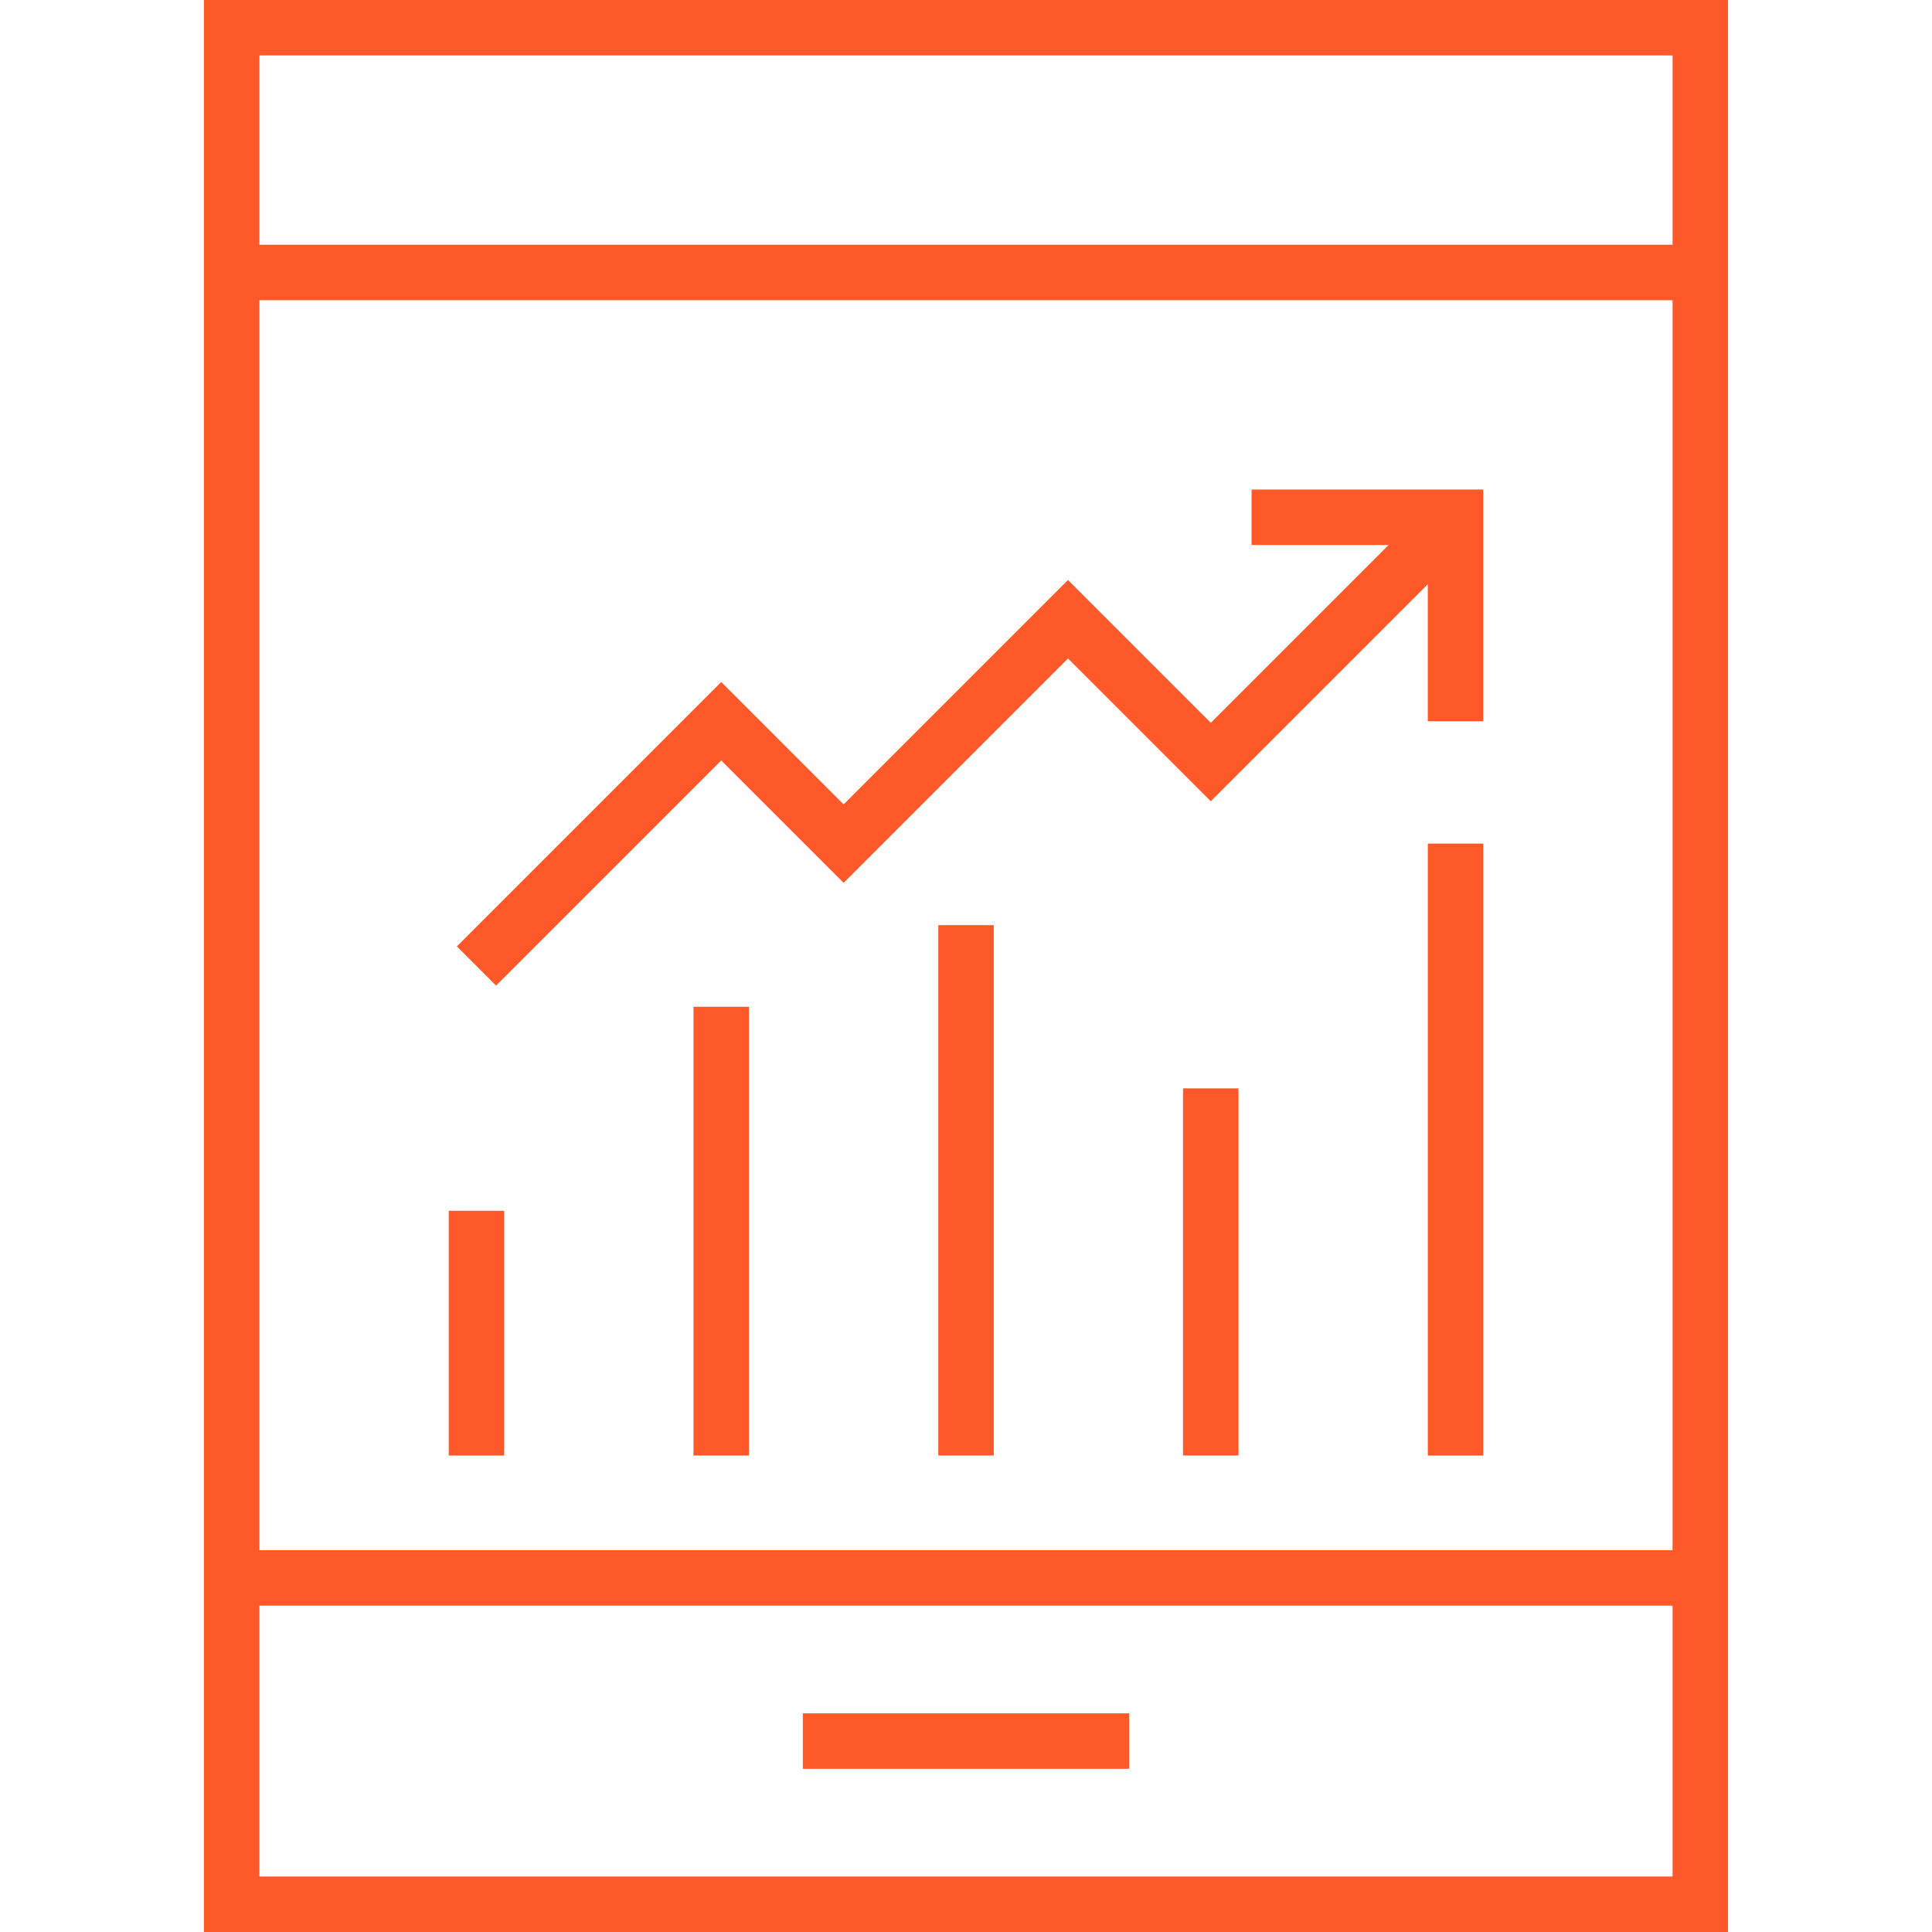
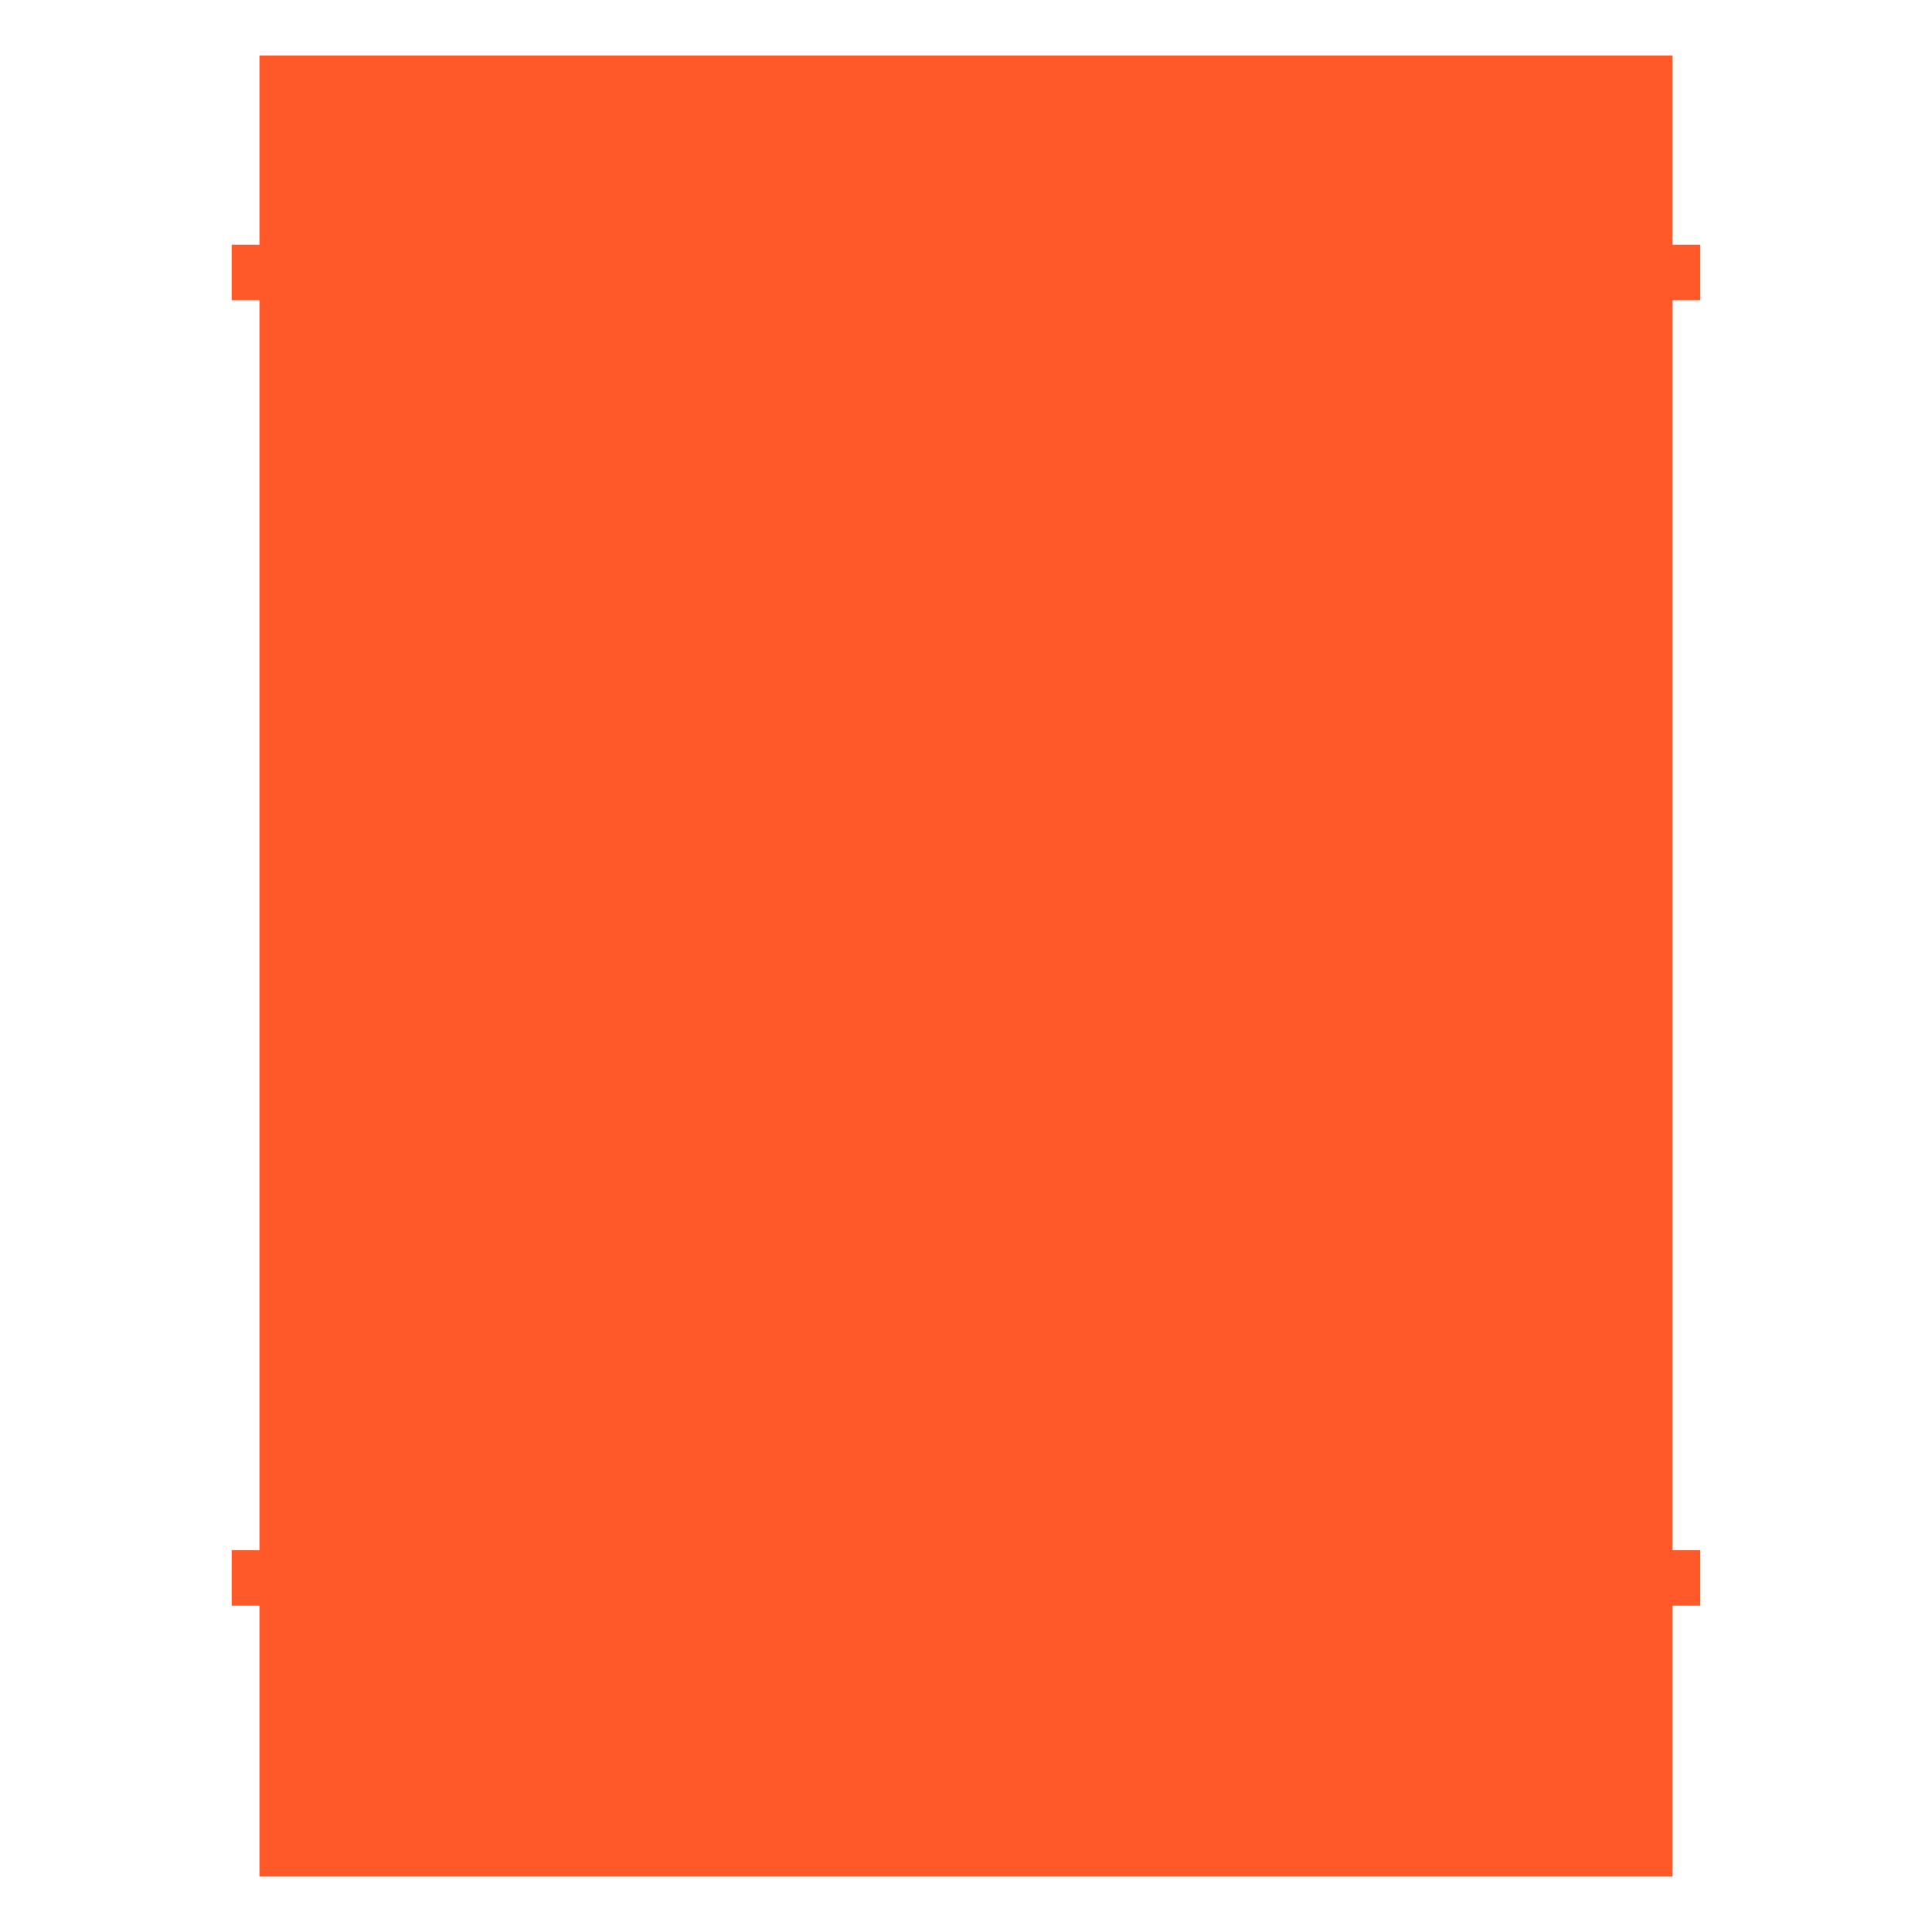
<svg xmlns="http://www.w3.org/2000/svg" version="1.1" id="Layer_1" x="0px" y="0px" viewBox="0 0 360.329 360.329" style="enable-background:new 0 0 360.329 360.329;" xml:space="preserve" width="512px" height="512px">
  <g>
    <g>
      <g>
-         <path d="M38.042,0v360.329h284.245V0H38.042z M48.385,349.986V10.343h263.558v339.643H48.385z" data-original="#000000" class="active-path" data-old_color="#000000" fill="#FF5929" />
+         <path d="M38.042,0v360.329h284.245H38.042z M48.385,349.986V10.343h263.558v339.643H48.385z" data-original="#000000" class="active-path" data-old_color="#000000" fill="#FF5929" />
      </g>
    </g>
    <g>
      <g>
        <rect x="43.21" y="289.12" width="273.9" height="10.343" data-original="#000000" class="active-path" data-old_color="#000000" fill="#FF5929" />
      </g>
    </g>
    <g>
      <g>
-         <rect x="149.73" y="319.55" width="60.865" height="10.343" data-original="#000000" class="active-path" data-old_color="#000000" fill="#FF5929" />
-       </g>
+         </g>
    </g>
    <g>
      <g>
        <rect x="43.21" y="45.647" width="273.9" height="10.343" data-original="#000000" class="active-path" data-old_color="#000000" fill="#FF5929" />
      </g>
    </g>
    <g>
      <g>
        <rect x="83.69" y="225.82" width="10.343" height="45.647" data-original="#000000" class="active-path" data-old_color="#000000" fill="#FF5929" />
      </g>
    </g>
    <g>
      <g>
-         <rect x="129.34" y="187.77" width="10.343" height="83.69" data-original="#000000" class="active-path" data-old_color="#000000" fill="#FF5929" />
-       </g>
+         </g>
    </g>
    <g>
      <g>
        <rect x="175" y="172.55" width="10.343" height="98.91" data-original="#000000" class="active-path" data-old_color="#000000" fill="#FF5929" />
      </g>
    </g>
    <g>
      <g>
        <rect x="220.64" y="202.99" width="10.343" height="68.47" data-original="#000000" class="active-path" data-old_color="#000000" fill="#FF5929" />
      </g>
    </g>
    <g>
      <g>
        <rect x="266.3" y="157.34" width="10.343" height="114.13" data-original="#000000" class="active-path" data-old_color="#000000" fill="#FF5929" />
      </g>
    </g>
    <g>
      <g>
        <polygon points="267.808,92.815 225.815,134.809 199.185,108.179 157.339,150.025 134.514,127.2 85.207,176.508 92.521,183.822     134.514,141.828 157.339,164.653 199.185,122.807 225.815,149.437 275.122,100.129   " data-original="#000000" class="active-path" data-old_color="#000000" fill="#FF5929" />
      </g>
    </g>
    <g>
      <g>
        <polygon points="233.424,91.301 233.424,101.644 266.293,101.644 266.293,134.514 276.636,134.514 276.636,91.301   " data-original="#000000" class="active-path" data-old_color="#000000" fill="#FF5929" />
      </g>
    </g>
  </g>
</svg>